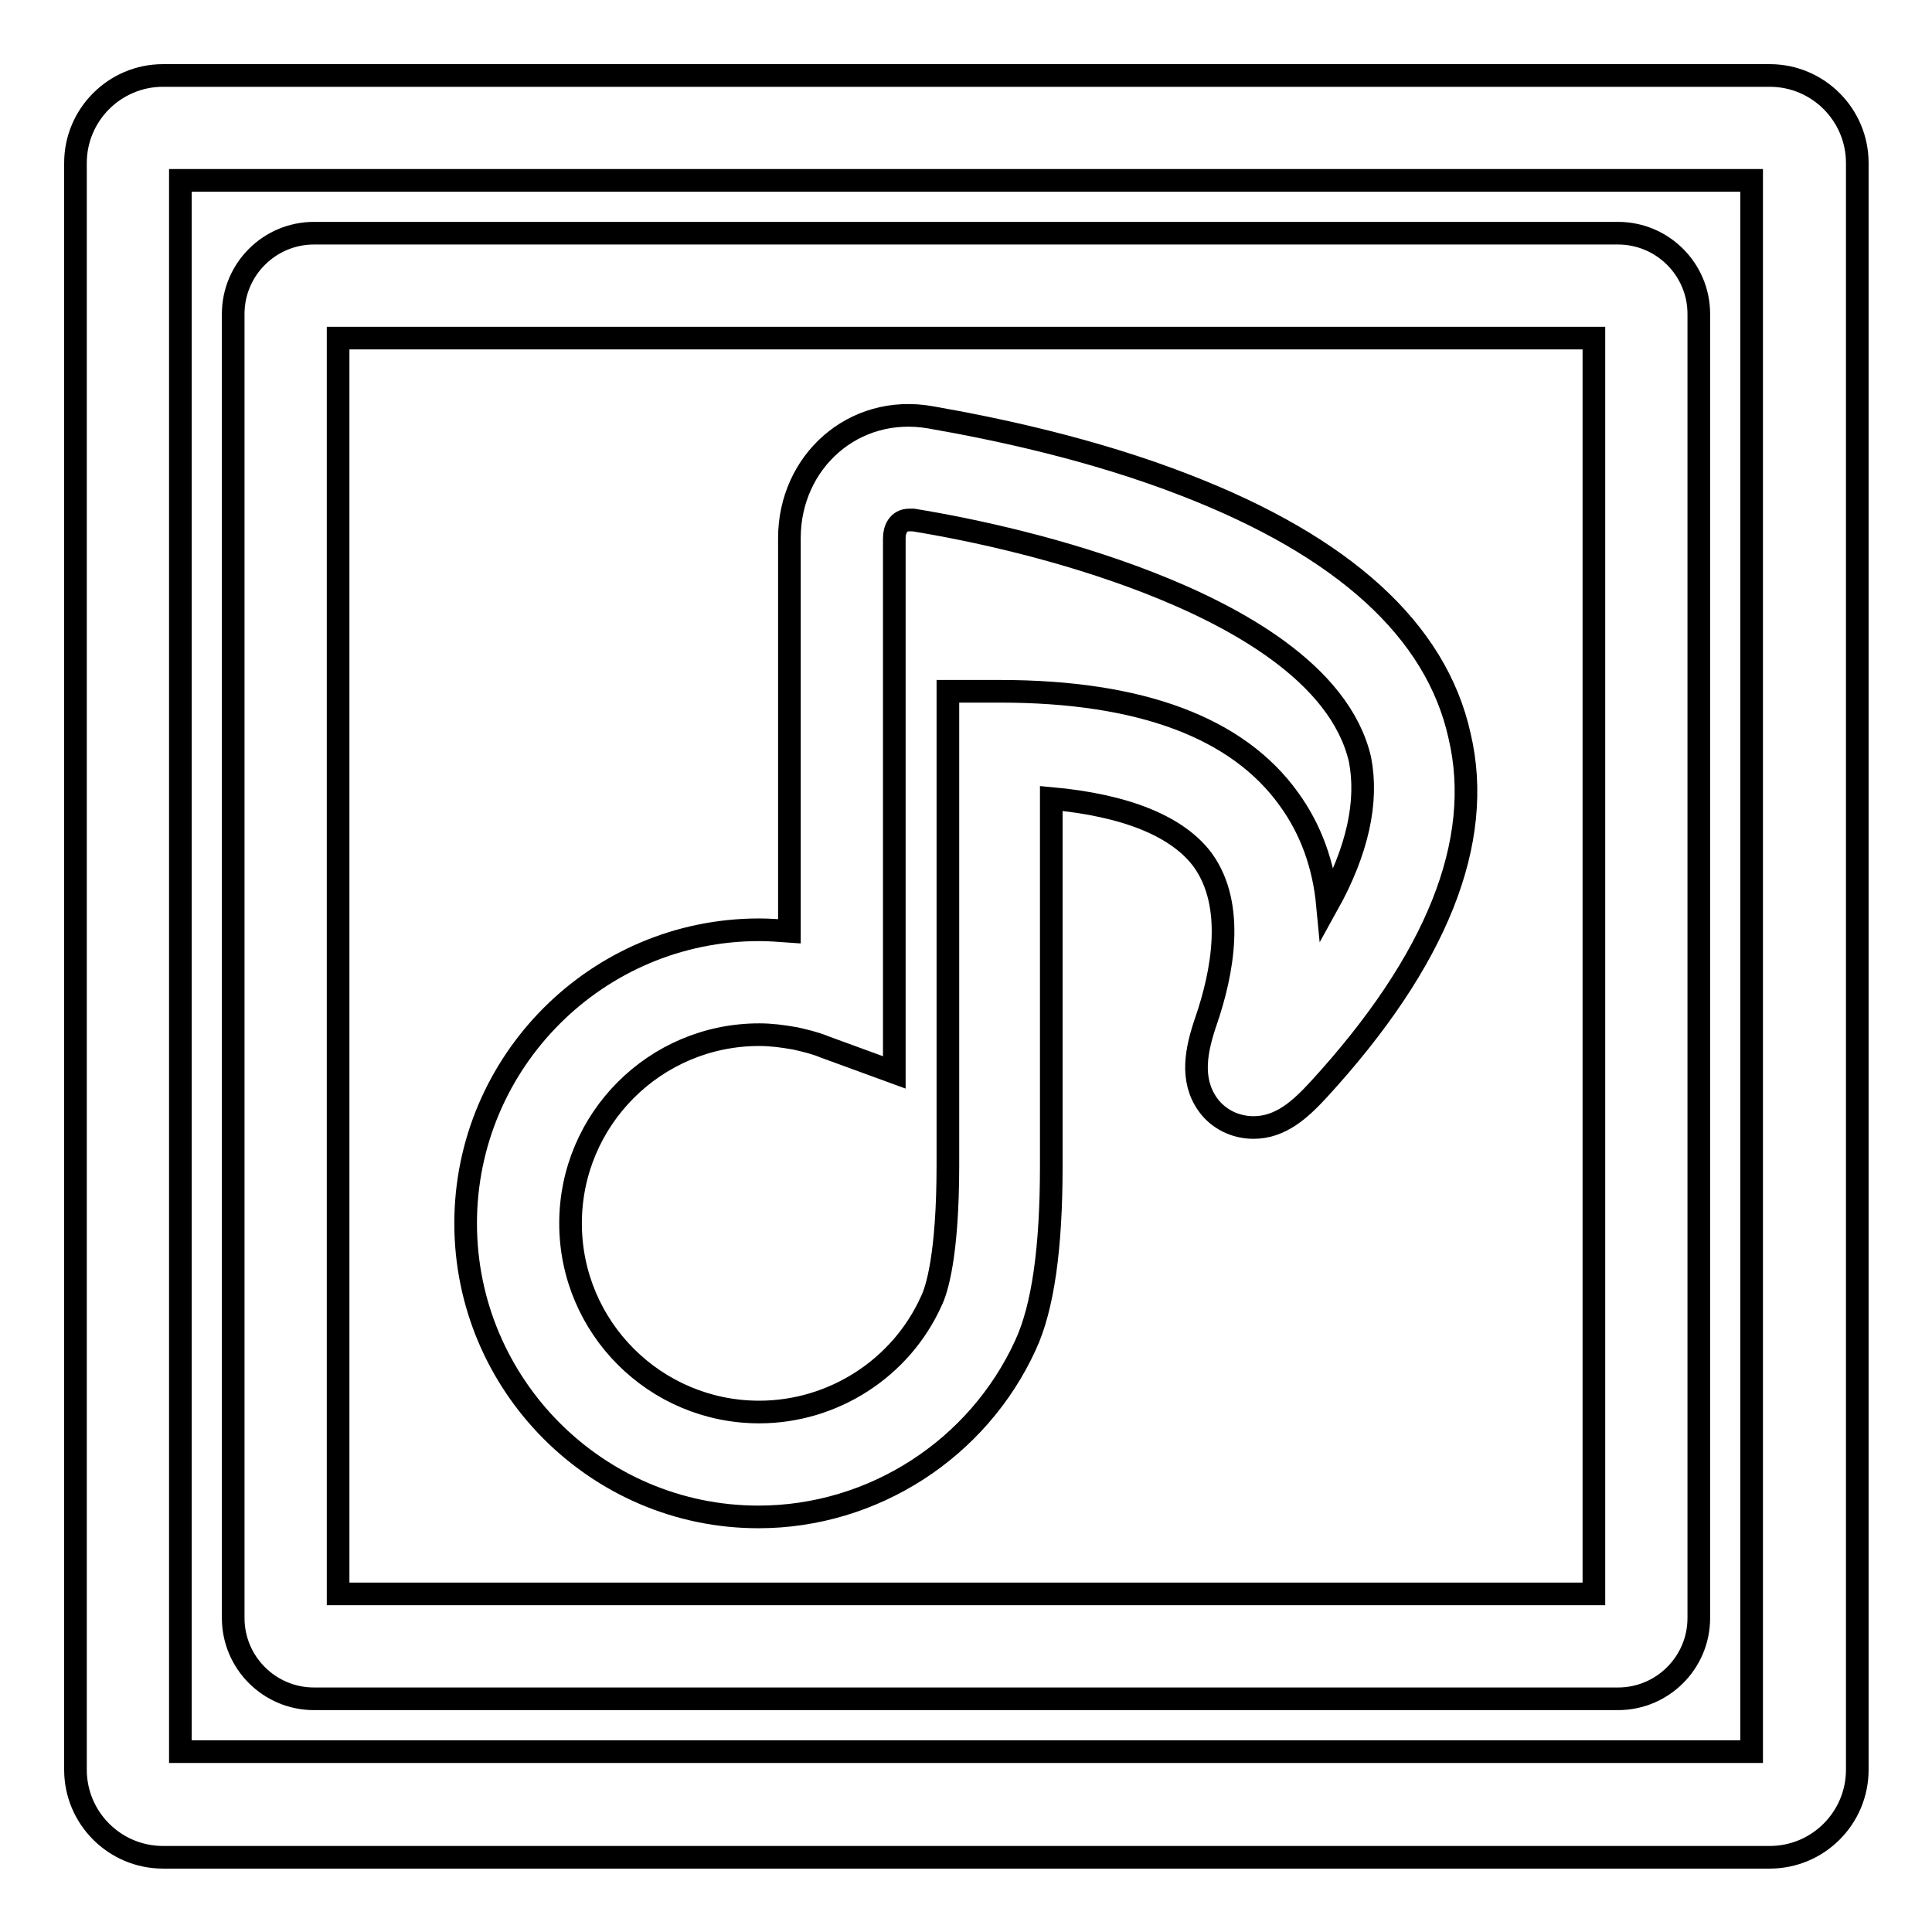
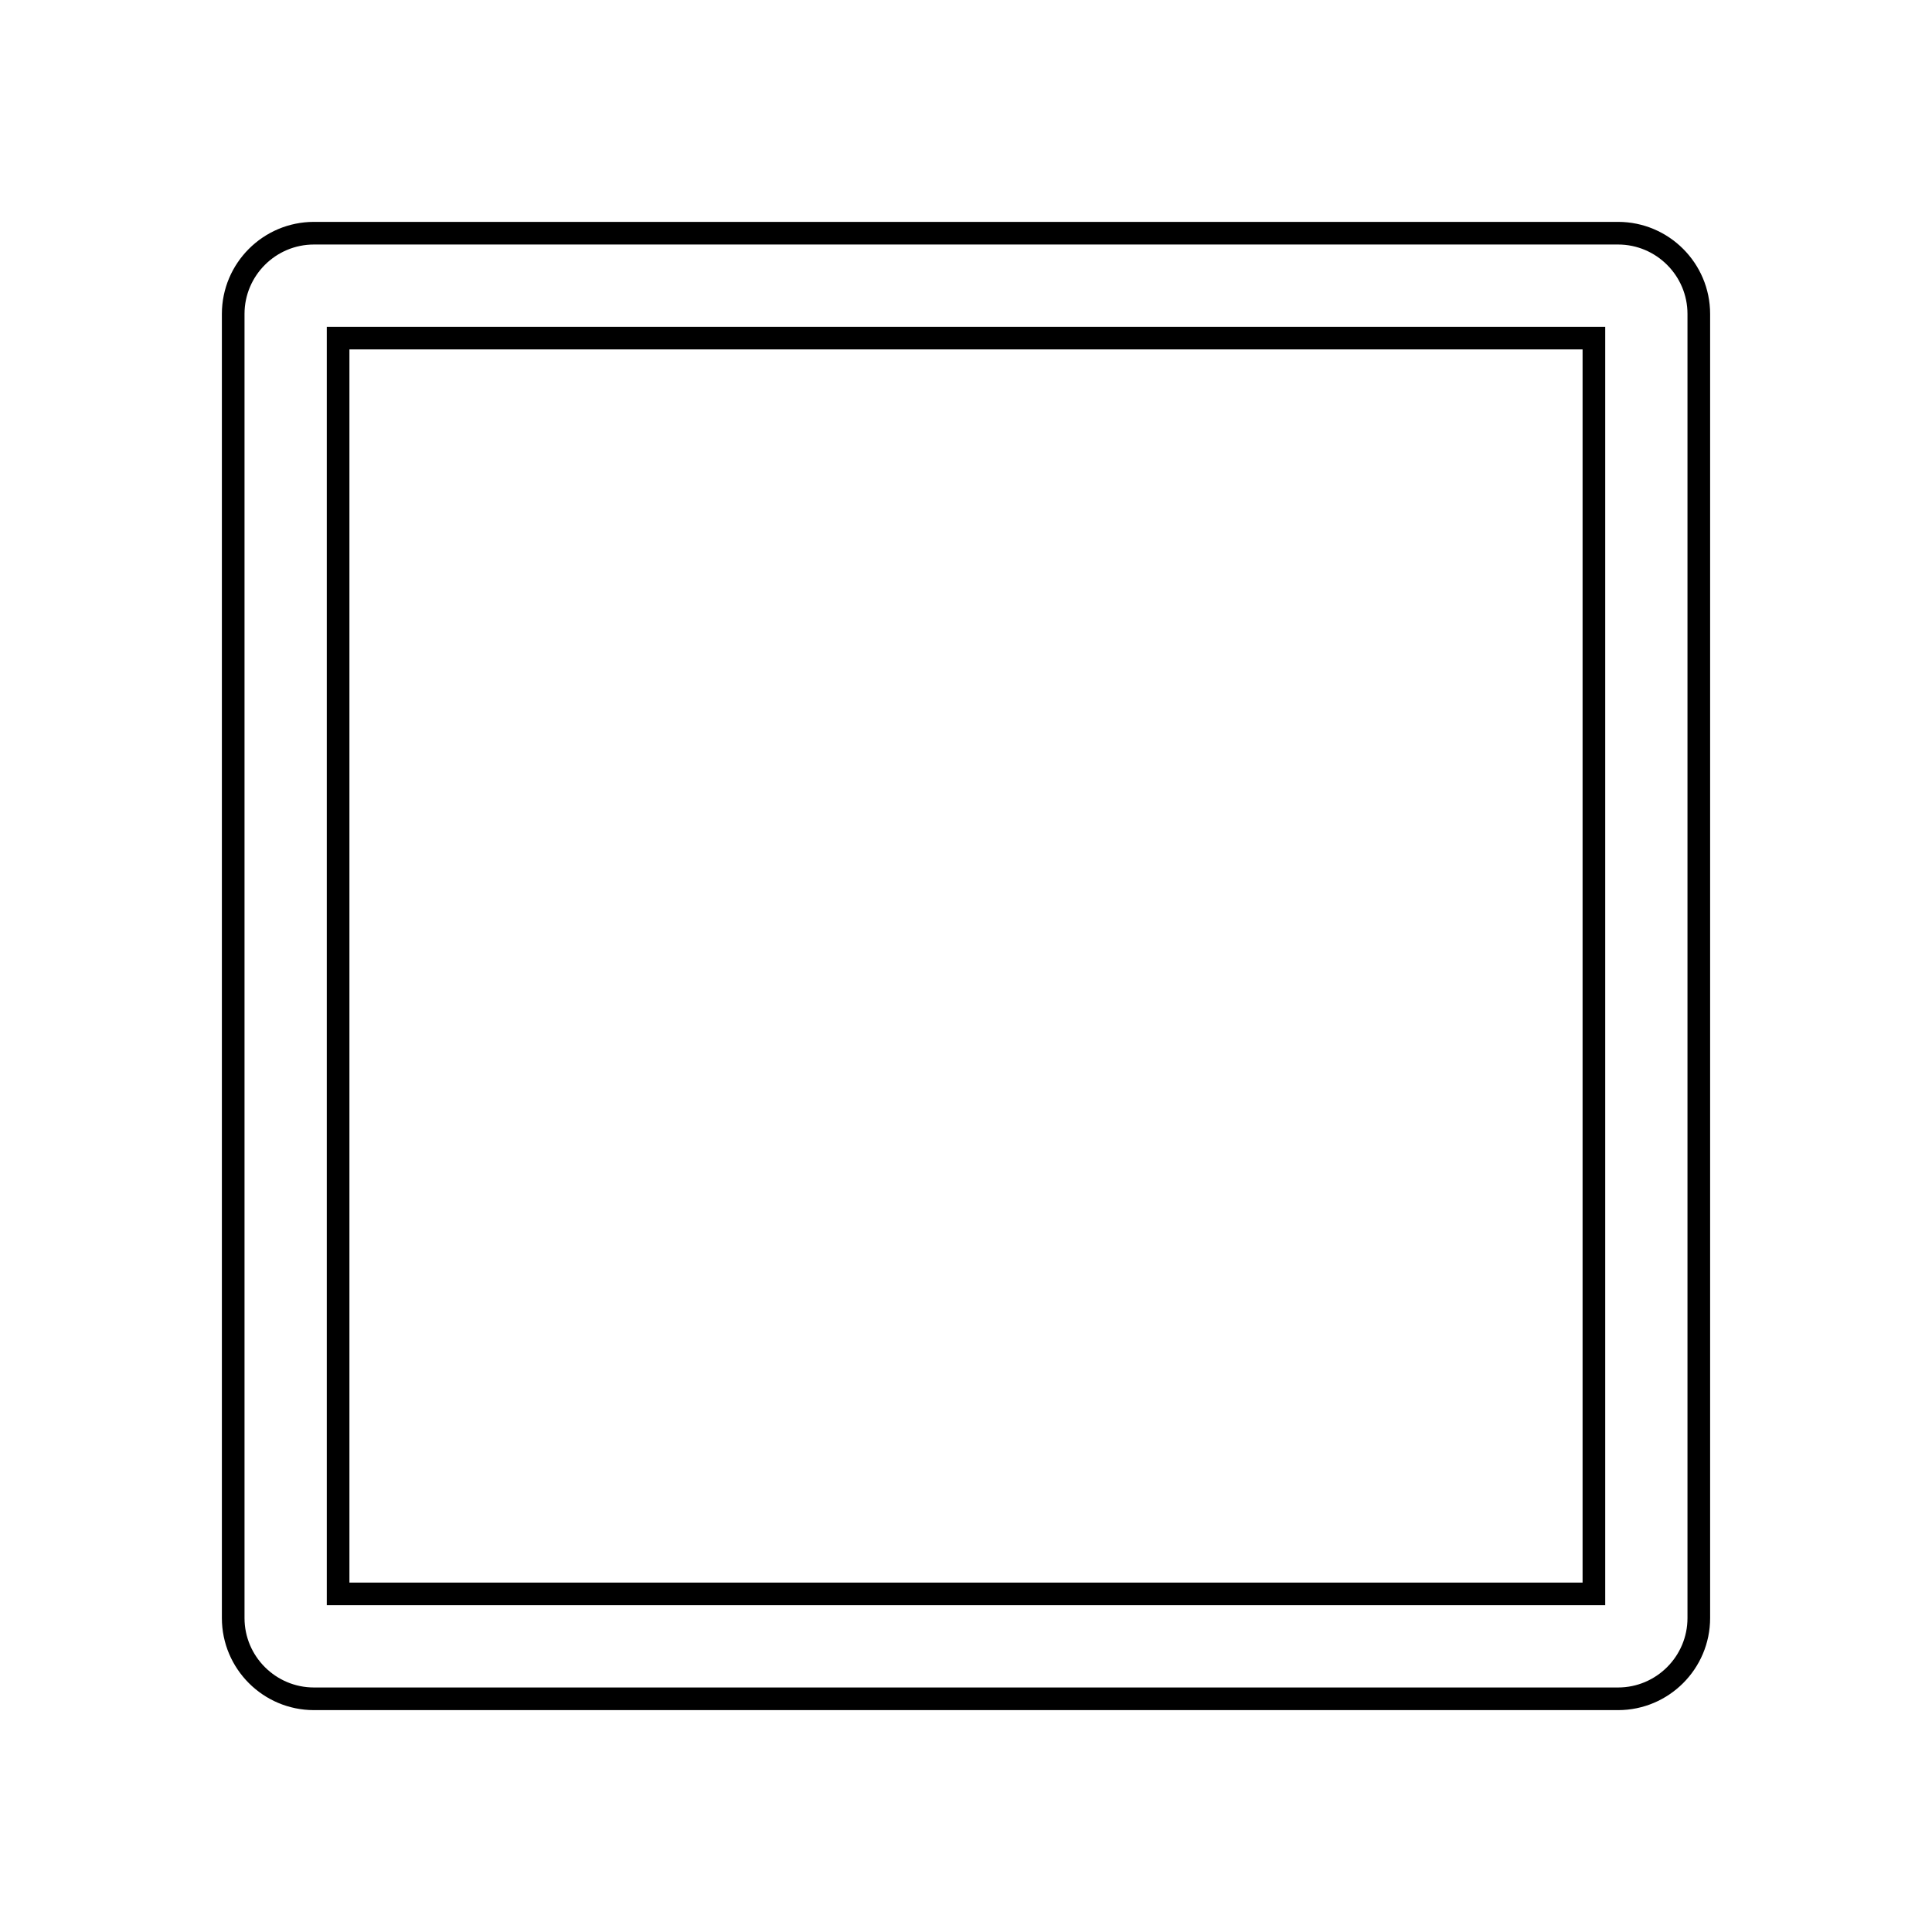
<svg xmlns="http://www.w3.org/2000/svg" version="1.1" x="0px" y="0px" viewBox="0 0 256 256" enable-background="new 0 0 256 256" xml:space="preserve">
  <g>
    <g>
      <g>
        <g>
-           <path stroke-width="3" fill-opacity="0" stroke="#000000" d="M21.6,10C15.2,10,10,15.2,10,21.6v212.9c0,6.4,5.2,11.6,11.6,11.6h212.9c6.4,0,11.6-5.2,11.6-11.6V21.6c0-6.4-5.2-11.6-11.6-11.6H21.6z M232.1,232.1H23.9V23.9h208.2L232.1,232.1L232.1,232.1z" />
          <path stroke-width="3" fill-opacity="0" stroke="#000000" d="M41.6,225.1h172.8c5.9,0,10.7-4.8,10.7-10.7V41.6c0-5.9-4.8-10.7-10.7-10.7H41.6c-5.9,0-10.7,4.8-10.7,10.7v172.8C30.9,220.3,35.7,225.1,41.6,225.1z M44.8,44.8h166.4v166.4H44.8V44.8z" />
-           <path stroke-width="3" fill-opacity="0" stroke="#000000" d="M157.1,64.3c-12.3-4.8-25.2-7.5-33.8-9c-10.2-1.8-18.7,5.9-18.7,16v52.1c-1.4-0.1-2.7-0.2-4-0.2c-21.5,0-38.9,17.5-38.9,38.9S79.1,201,100.5,201c15.2,0,29.1-9,35.4-22.8c2.3-5,3.4-12.8,3.4-23.7l0-11.8c0-12.8,0-28.1,0-36.9c9.9,0.9,16.8,3.7,20.1,8.2c4.3,6,2.6,14.9,0.4,21.3c-1.3,3.8-2.1,7.7,0.2,11c1.4,2,3.7,3.1,6.1,3.1c3.6,0,6.2-2.4,8.6-5c15.7-17.1,22-32.9,18.7-46.9C190.3,83.5,178,72.4,157.1,64.3z M175.9,119.9c-0.5-5.3-2.2-10-5.1-14c-6.8-9.5-19.7-14.3-38.3-14.3h-6.9v6.9c0,0,0,24.8,0,44.1l0,11.8c0,12-1.5,16.6-2.2,18c-4,8.9-13,14.7-22.8,14.7c-13.8,0-25-11.2-25-25c0-13.8,11.2-25,25-25c1.6,0,3.1,0.2,4.8,0.5c1.3,0.3,2.6,0.6,3.8,1.1l9.3,3.4V71.3c0-1.1,0.5-2.4,2-2.4l0.5,0c8,1.3,19.9,3.9,31.2,8.3c11.3,4.4,25.3,11.9,28,23.4C181.3,106.2,179.9,112.7,175.9,119.9z" />
        </g>
      </g>
      <g />
      <g />
      <g />
      <g />
      <g />
      <g />
      <g />
      <g />
      <g />
      <g />
      <g />
      <g />
      <g />
      <g />
      <g />
    </g>
  </g>
</svg>